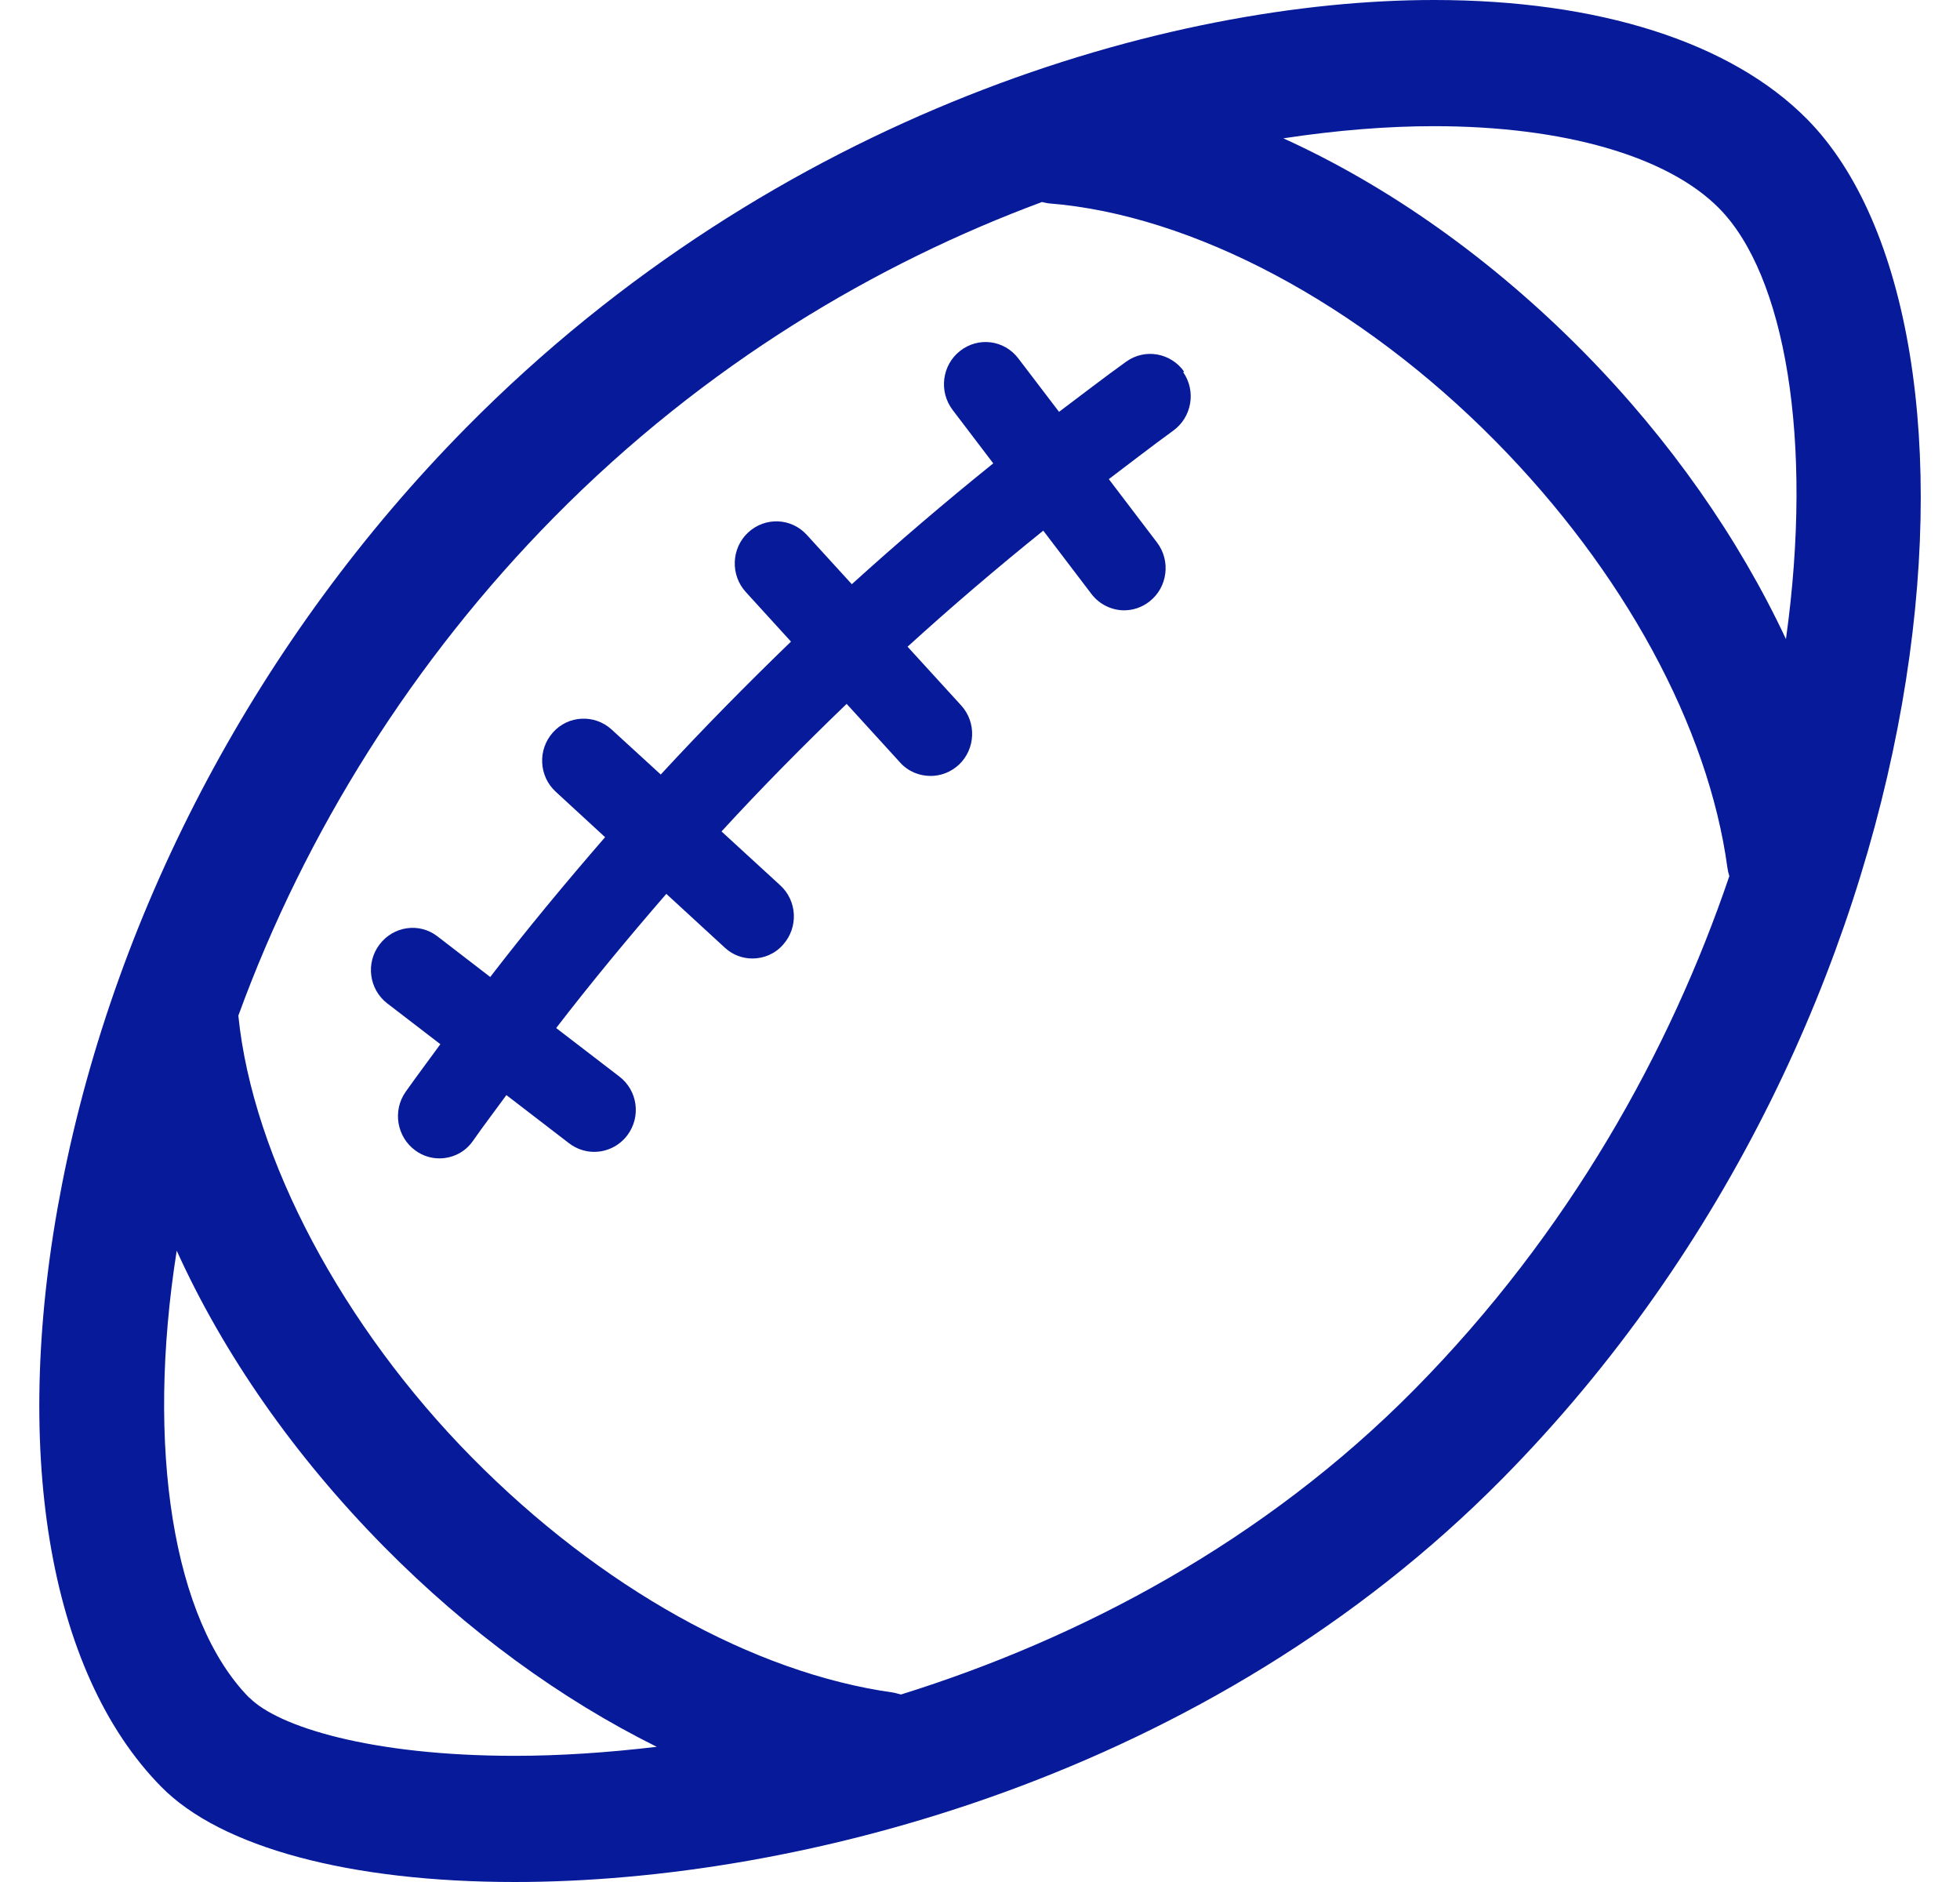
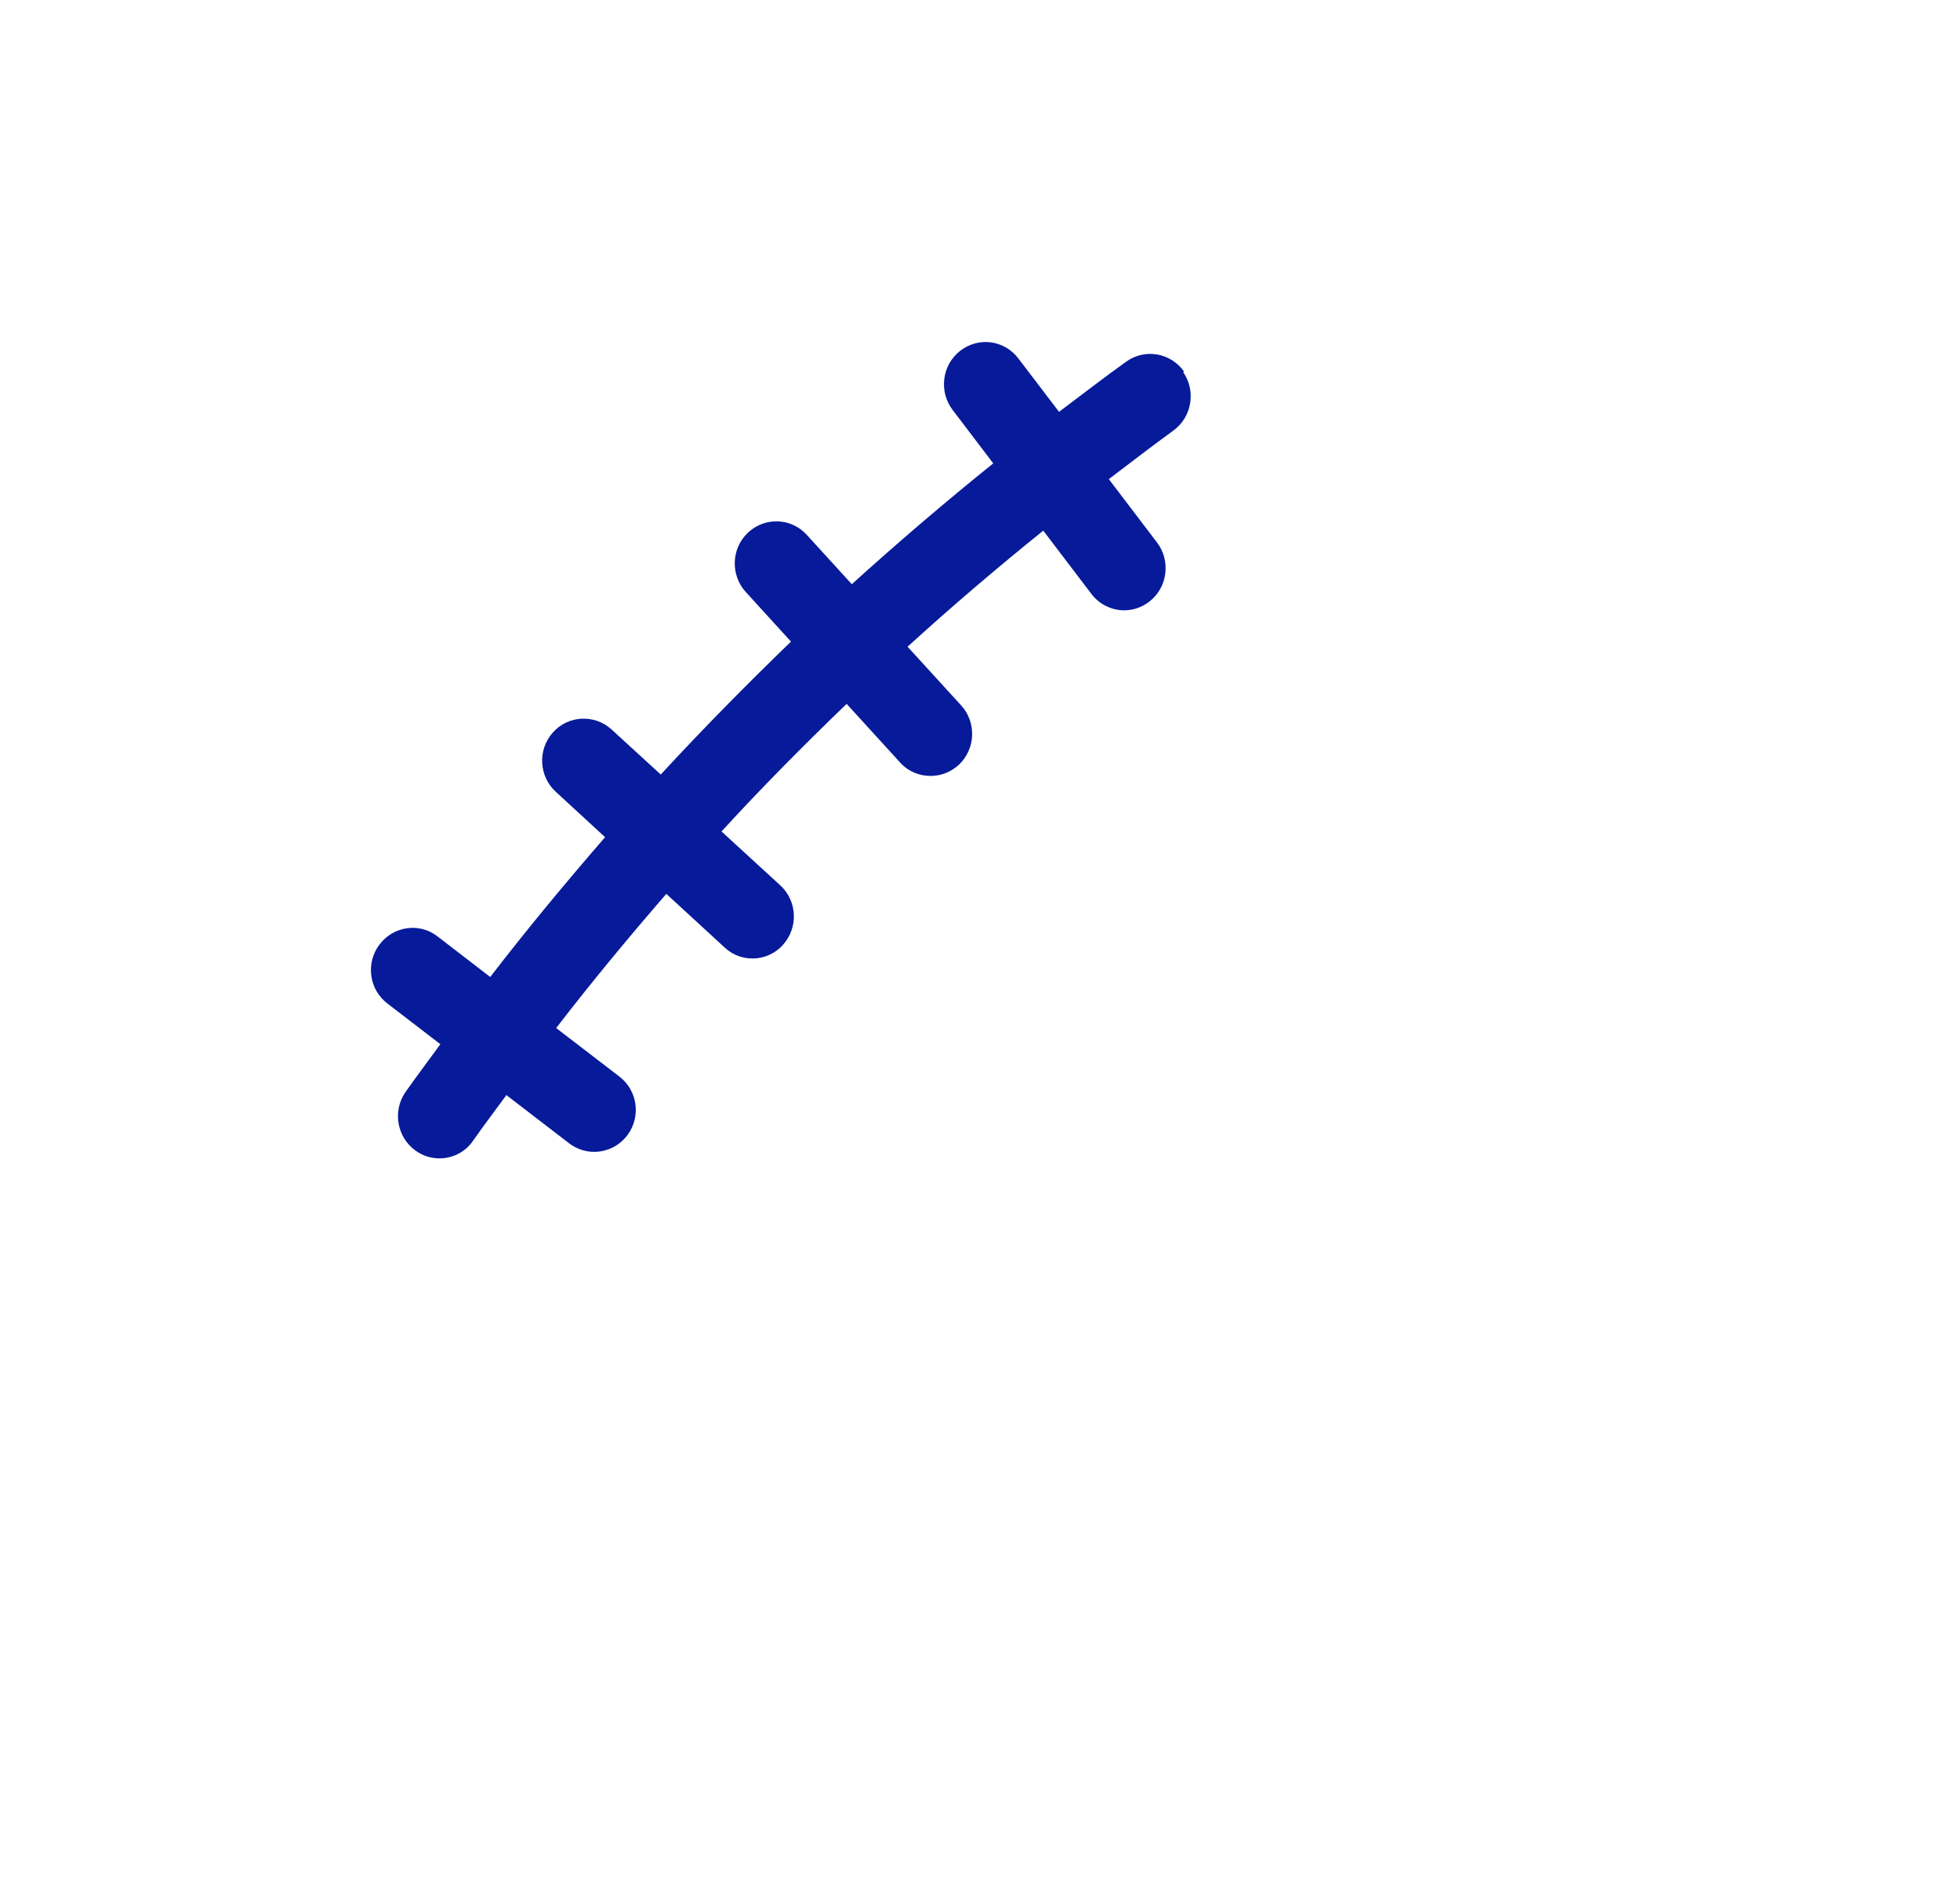
<svg xmlns="http://www.w3.org/2000/svg" width="25" height="24" viewBox="0 0 25 24" fill="none">
-   <path d="M23.05 1.52C22.081 0.539 20.391 1.52588e-05 18.29 1.52588e-05C14.924 1.52588e-05 9.915 1.434 5.943 5.456C3.321 8.113 1.49 11.539 0.791 15.102C0.135 18.445 0.608 21.319 2.059 22.788C2.818 23.558 4.461 24 6.565 24C10.201 24 15.419 22.649 19.166 18.853C24.96 12.984 25.662 4.166 23.05 1.52ZM21.928 2.657C22.767 3.507 23.135 5.606 22.78 8.15C22.179 6.866 21.298 5.603 20.198 4.488C19.023 3.298 17.705 2.37 16.369 1.764C17.054 1.66 17.7 1.609 18.29 1.609C19.943 1.609 21.272 1.992 21.928 2.657ZM3.18 21.651C2.207 20.665 1.857 18.461 2.254 15.949C2.852 17.268 3.752 18.563 4.898 19.724C5.962 20.802 7.155 21.67 8.377 22.276C7.742 22.351 7.134 22.391 6.567 22.391C4.734 22.391 3.548 22.019 3.183 21.651H3.18ZM18.044 17.716C16.122 19.662 13.773 20.898 11.492 21.609C11.457 21.601 11.426 21.59 11.391 21.584C9.613 21.335 7.655 20.244 6.02 18.587C4.384 16.93 3.225 14.78 3.04 12.952C3.895 10.606 5.279 8.408 7.068 6.595C9.005 4.633 11.201 3.351 13.291 2.576C13.318 2.582 13.347 2.59 13.373 2.593C15.21 2.737 17.342 3.871 19.076 5.627C20.711 7.284 21.79 9.268 22.034 11.07C22.039 11.105 22.047 11.139 22.058 11.172C21.301 13.402 20.01 15.724 18.044 17.716Z" fill="#061A9A" />
  <path d="M15.104 4.74C14.934 4.499 14.606 4.44 14.366 4.611C14.074 4.82 13.794 5.038 13.508 5.252L12.989 4.571C12.81 4.335 12.479 4.292 12.246 4.475C12.016 4.654 11.971 4.992 12.151 5.228L12.669 5.909C12.053 6.405 11.45 6.92 10.865 7.45L10.29 6.82C10.092 6.603 9.759 6.59 9.542 6.791C9.327 6.992 9.314 7.332 9.513 7.55L10.089 8.182C9.52 8.732 8.965 9.295 8.428 9.877L7.801 9.303C7.584 9.105 7.247 9.121 7.052 9.341C6.856 9.56 6.872 9.898 7.089 10.097L7.718 10.676C7.216 11.255 6.724 11.847 6.253 12.459L5.58 11.941C5.348 11.761 5.017 11.81 4.84 12.046C4.662 12.281 4.707 12.617 4.94 12.796L5.617 13.316C5.469 13.52 5.318 13.719 5.173 13.925C5.004 14.166 5.062 14.501 5.3 14.673C5.393 14.74 5.498 14.772 5.604 14.772C5.771 14.772 5.935 14.694 6.036 14.544C6.173 14.348 6.319 14.158 6.459 13.965L7.258 14.579C7.353 14.652 7.467 14.689 7.578 14.689C7.737 14.689 7.896 14.617 8.002 14.477C8.179 14.241 8.134 13.906 7.898 13.727L7.094 13.11C7.546 12.523 8.018 11.954 8.499 11.399L9.243 12.083C9.343 12.177 9.47 12.223 9.597 12.223C9.743 12.223 9.886 12.164 9.989 12.046C10.185 11.826 10.169 11.488 9.952 11.29L9.203 10.603C9.716 10.043 10.251 9.504 10.799 8.976L11.481 9.724C11.584 9.839 11.727 9.895 11.87 9.895C12 9.895 12.127 9.847 12.23 9.753C12.444 9.552 12.458 9.212 12.259 8.995L11.576 8.247C12.137 7.737 12.714 7.244 13.307 6.767L13.921 7.574C14.024 7.71 14.183 7.783 14.339 7.783C14.453 7.783 14.567 7.745 14.662 7.67C14.892 7.491 14.937 7.153 14.757 6.917L14.143 6.11C14.416 5.904 14.686 5.694 14.963 5.493C15.202 5.322 15.26 4.987 15.091 4.745L15.104 4.74Z" fill="#061A9A" />
</svg>